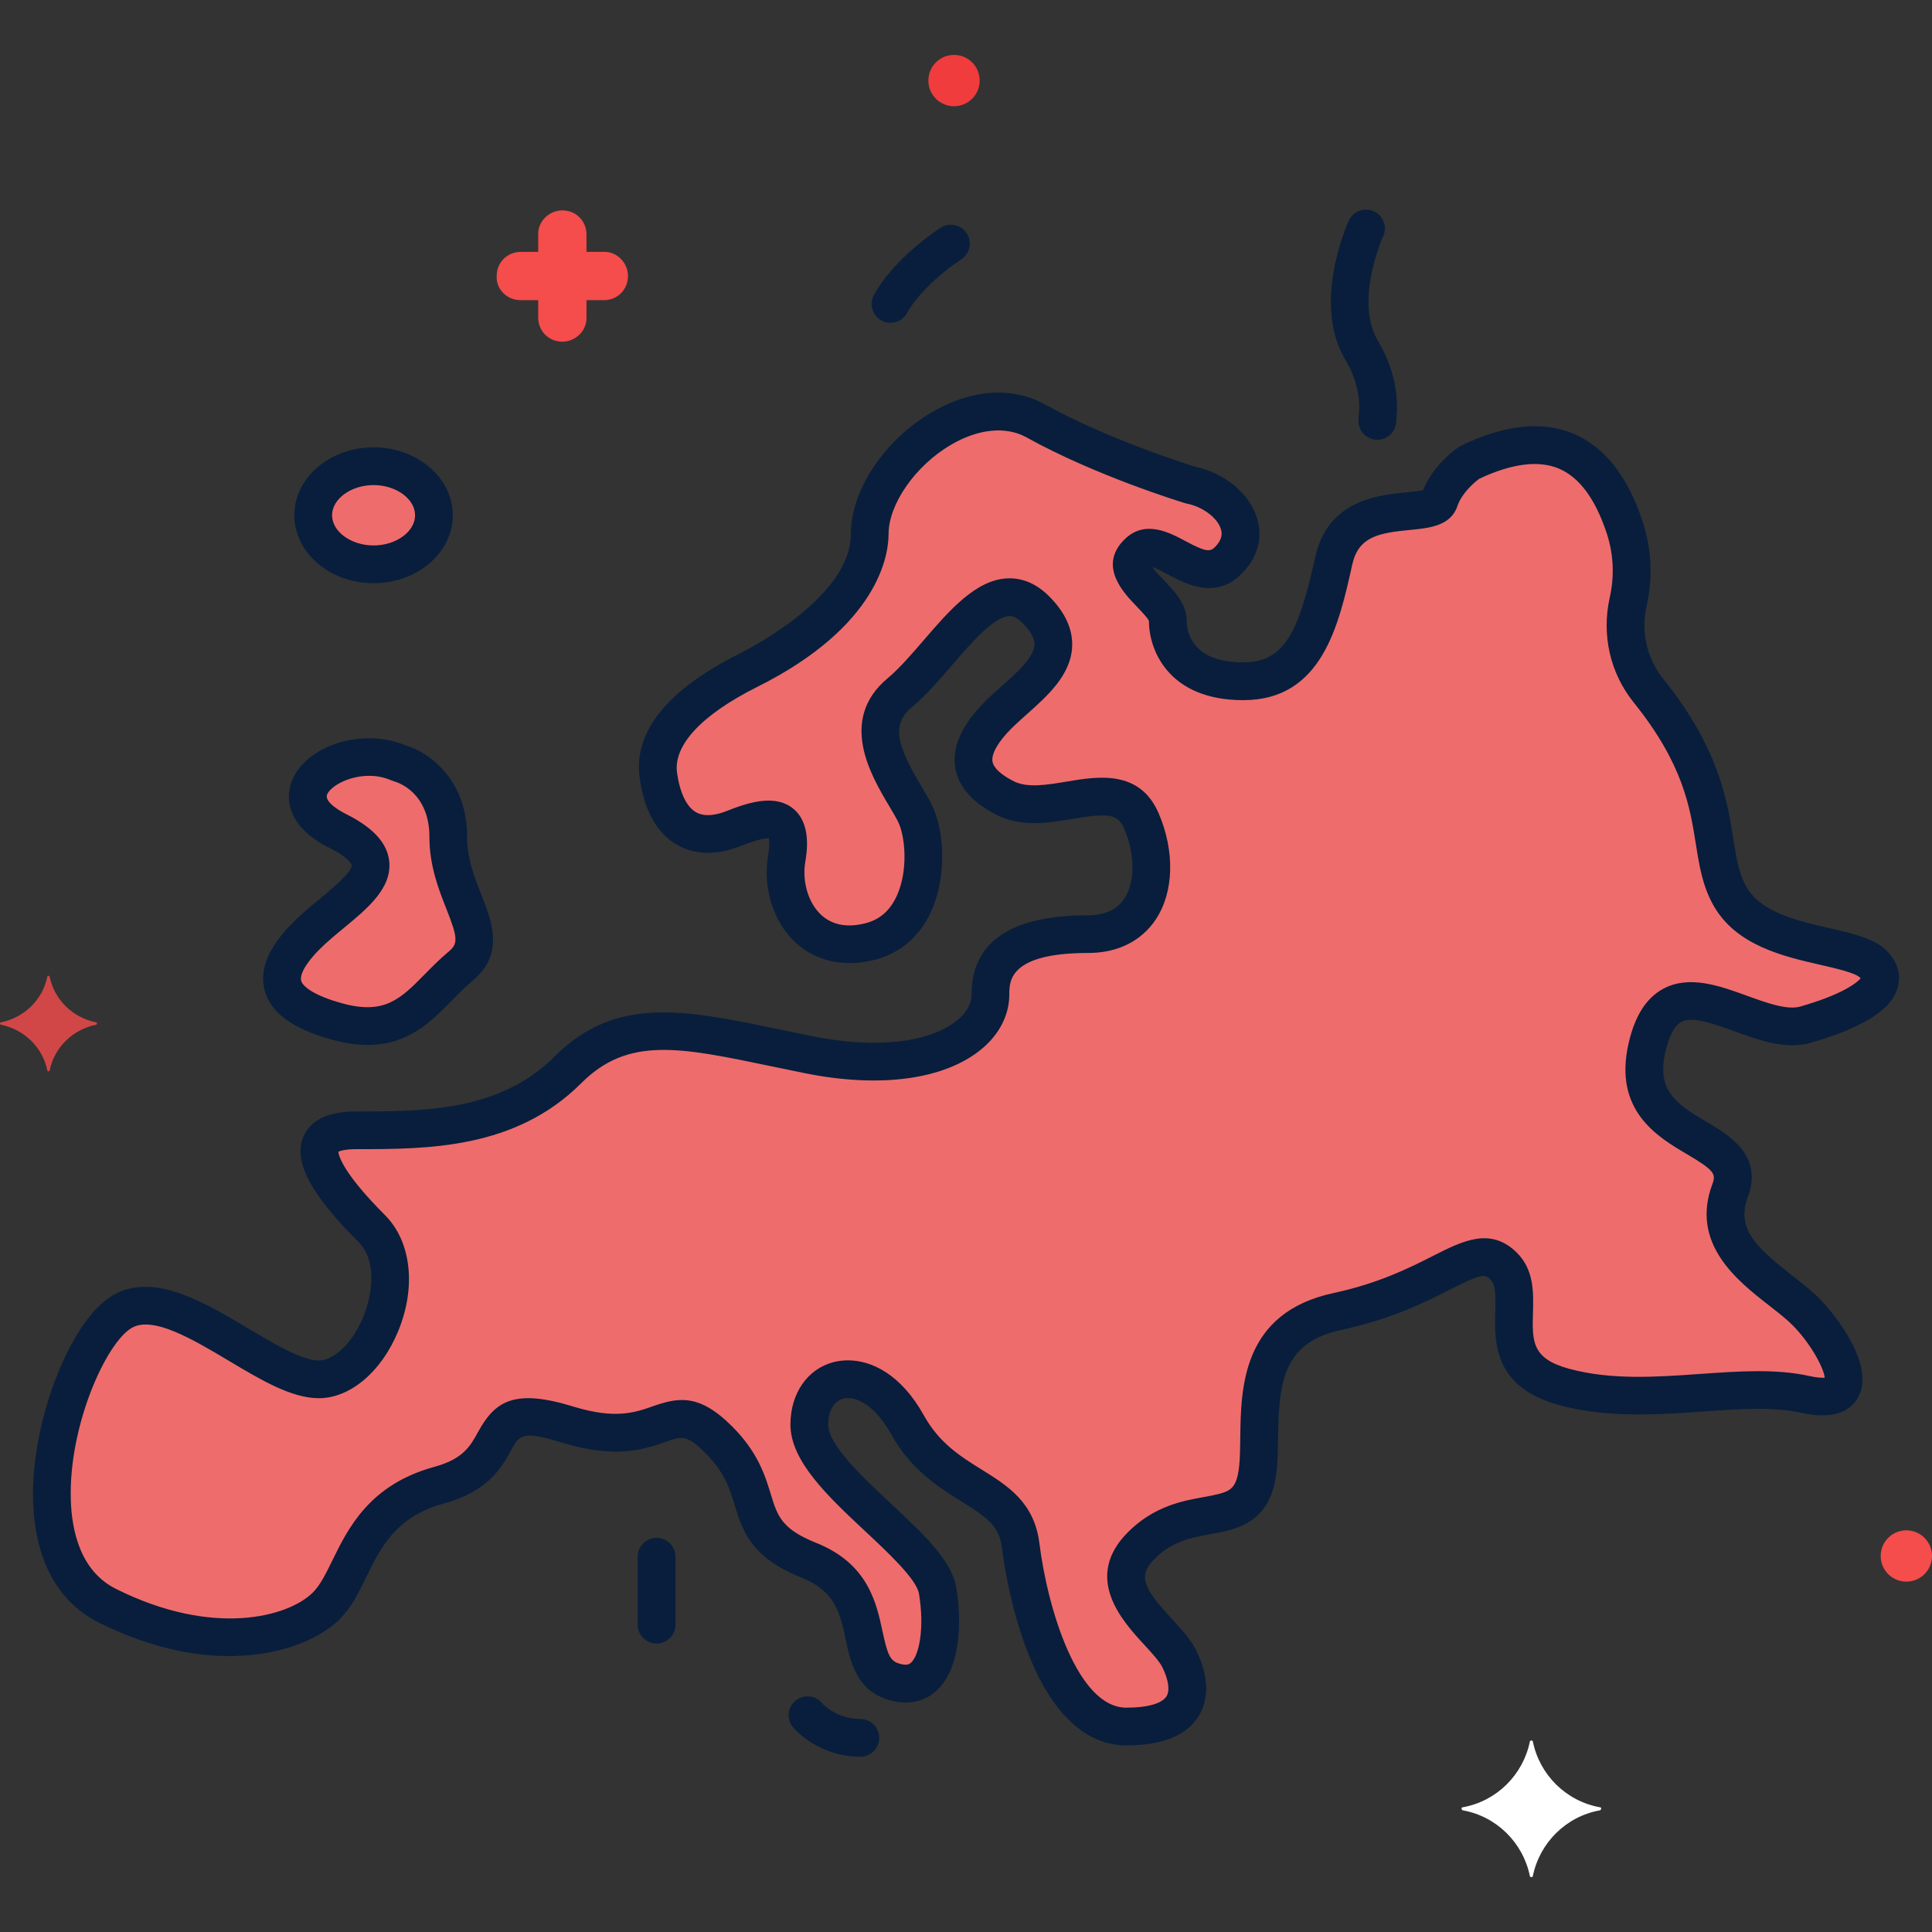
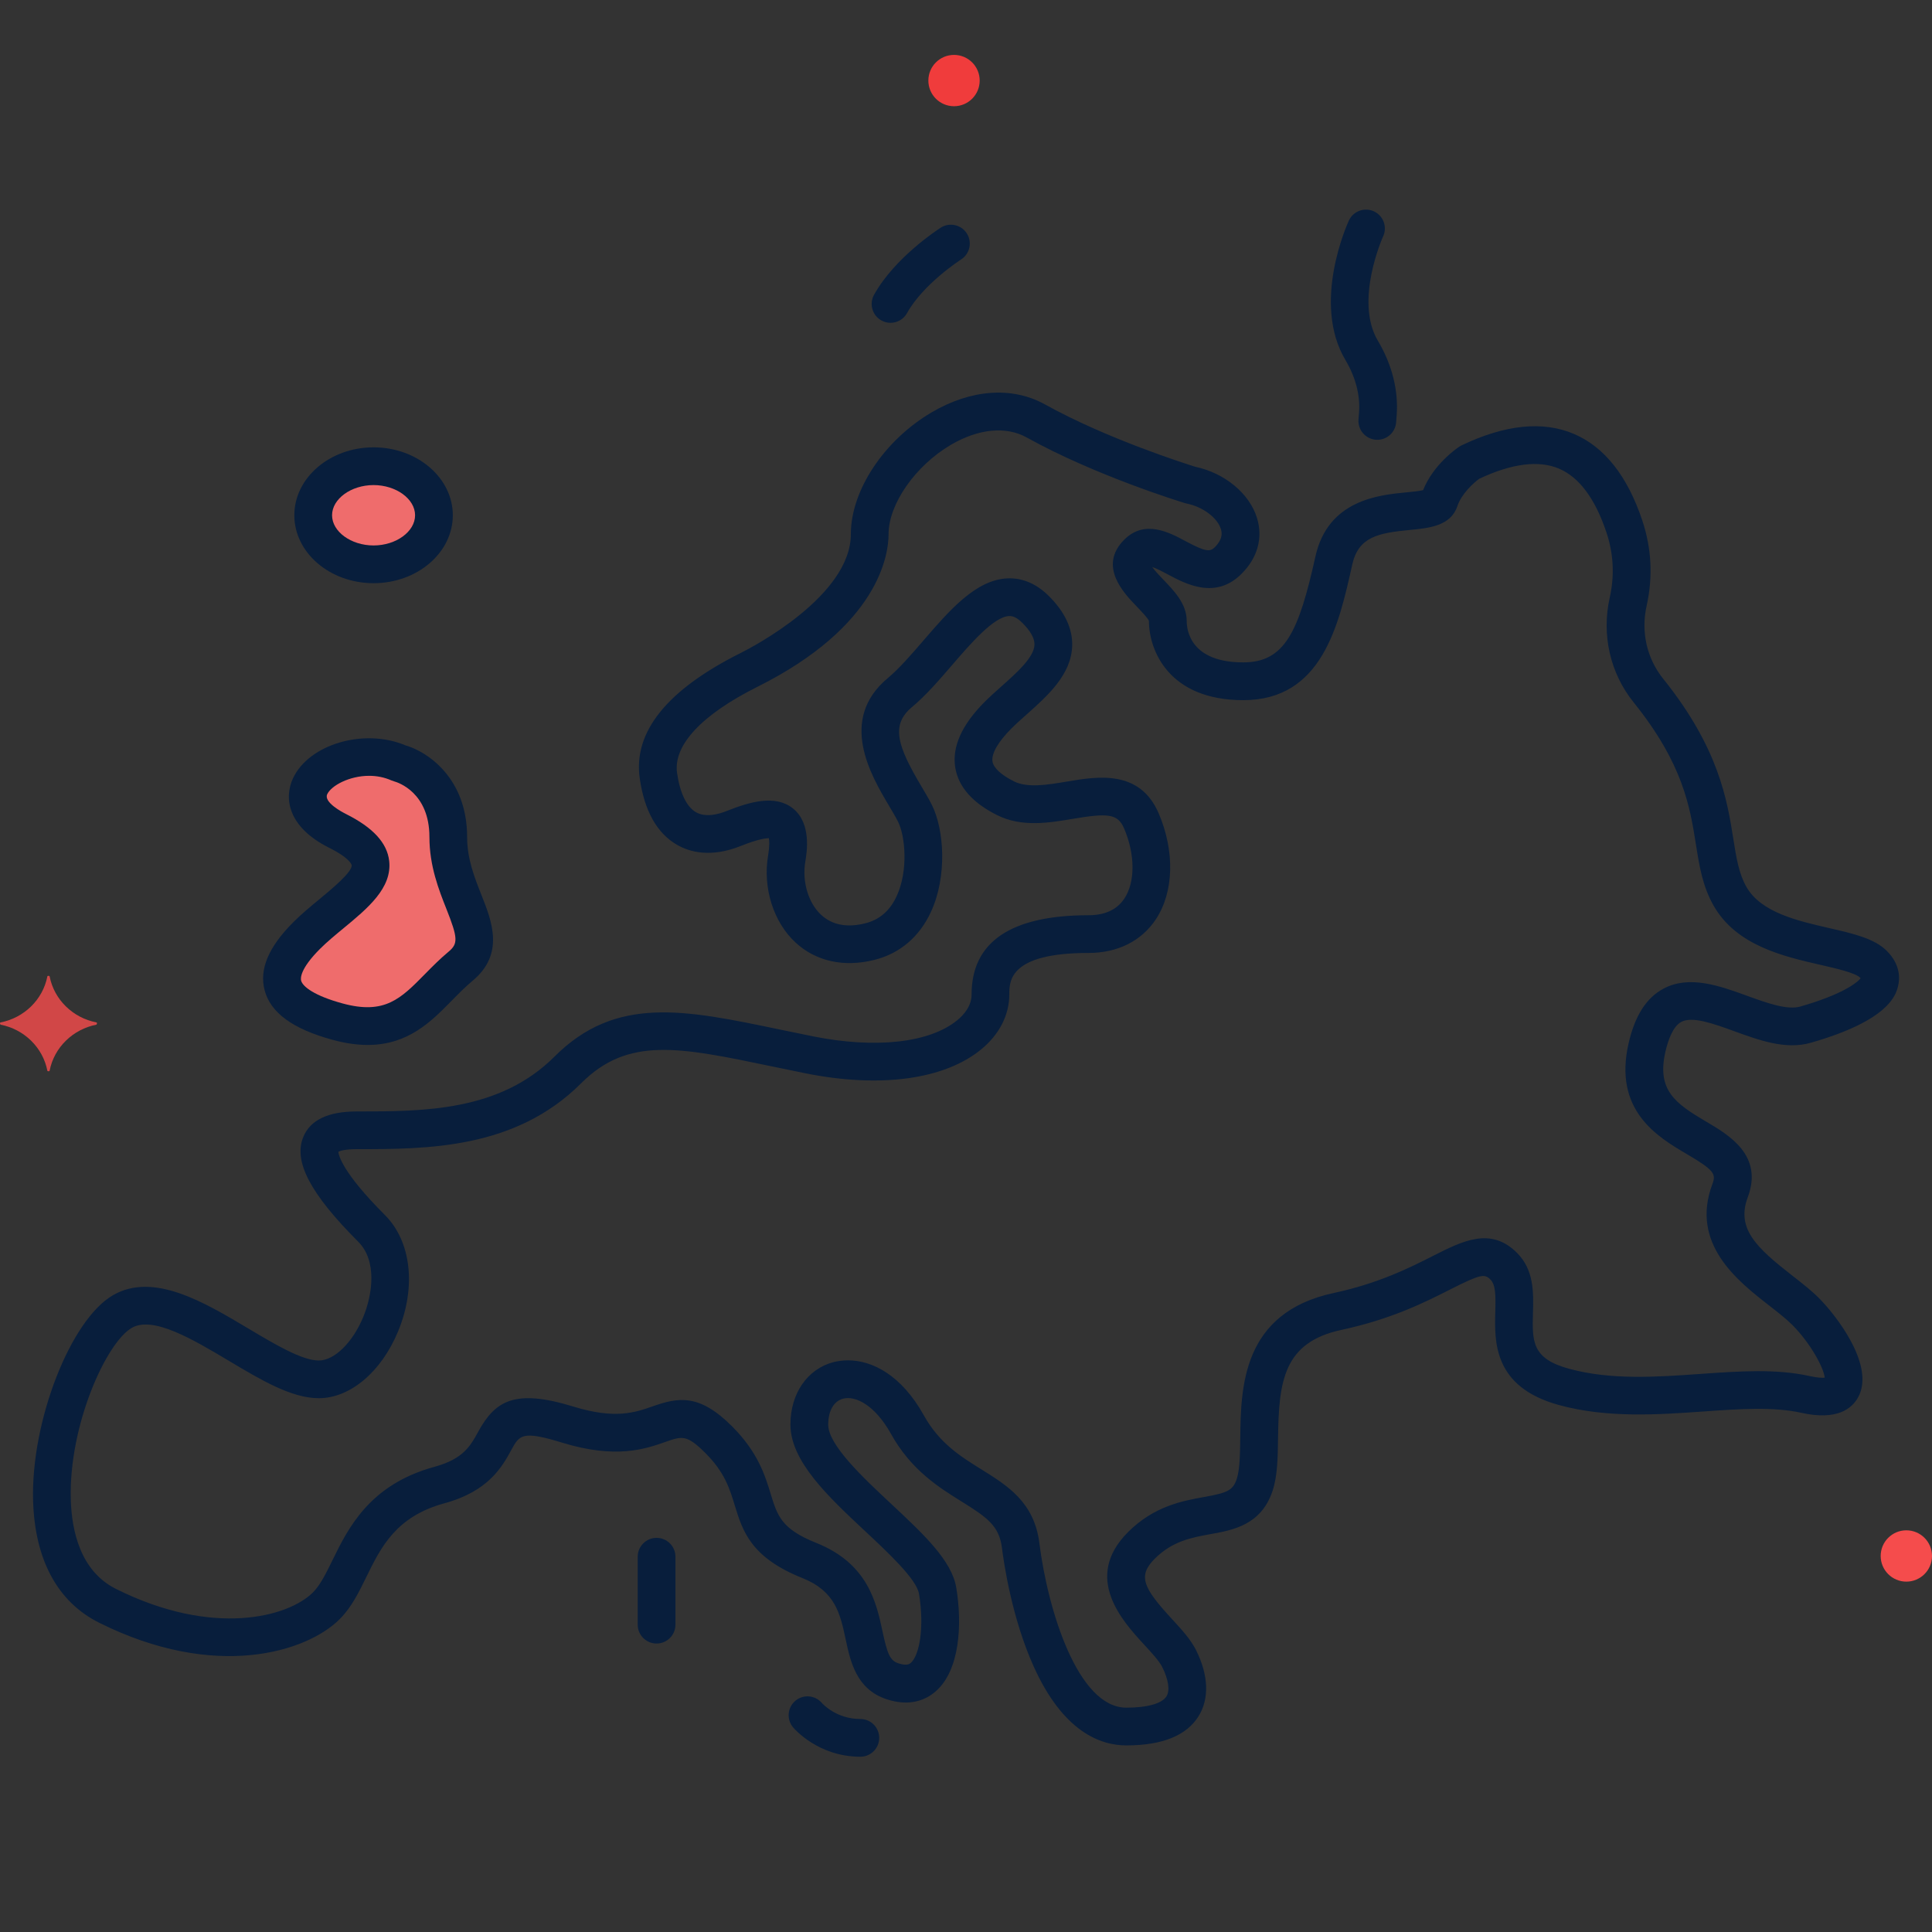
<svg xmlns="http://www.w3.org/2000/svg" viewBox="0 0 256 256" id="Europe">
  <rect x="0" y="0" width="256" height="256" fill="#333333" stroke="none" />
-   <path fill="#ef6c6c" d="M194.74,61.275c0,0-3,2-4,5s-12-1-14,8s-4,16-12,16s-10-5-10-8s-7-6-4-9s8,5,12,1s0-9-5-10     c0,0-11.5-3.5-20.5-8.5s-22,6-22,15s-12,16-16,18s-13,7-12,14s5,9,10,7s8-2,7,4s3,13,11,11s8-13,6-17s-8-11-2-16s12-17,18-11     s-1,10-5,14s-5,8,1,11c6,3,15-4,18,3s1,15-7,15s-13,2-13,8c0,6-9,11-24,8s-24-6-32,2s-19,8-28,8s-4,7,2,13s0,20-7,20s-19-13-26-9     s-16,32-2,39s25,4,29,0s4-13,15-16s4-12,17-8s13-5,20,2s2,12,12,16s5,14,11,16s7-6,6-12s-17-15-17-22s8-9,13,0s14,8,15,16     s5,24,14,24s9-5,7-9s-11-9-5-15s13-2,15-8s-3-20,11-23s18-10,22-6s-3,13,8,16s23-1,32,1s4-7,0-11s-13-8-10-16s-14-6-11-19     s14-1,21-3s12-5,9-8c-3-3-15-2-19-9c-3.525-6.169-0.061-13.891-10.823-27.273c-2.661-3.309-3.602-7.637-2.675-11.781     c0.606-2.709,0.764-6.15-0.502-9.946C212.24,60.775,206.24,55.775,194.74,61.275z" class="color6cadef svgShape" />
  <path fill="#ef6c6c" d="M52.874,101.122c0,0,6.523,1.631,6.523,9.785s6.523,13.047,1.631,17.124     c-4.893,4.077-7.339,9.785-16.308,7.339s-8.97-6.523-4.077-11.416c4.893-4.893,13.862-8.97,4.077-13.862     S45.535,97.86,52.874,101.122z" class="color6cadef svgShape" />
  <ellipse cx="49.5" cy="68.275" fill="#ef6c6c" rx="8" ry="6.5" class="color6cadef svgShape" />
  <path fill="#d14747" d="M12.775,135.475c-3.1-0.6-5.6-3-6.2-6.1c0-0.1-0.3-0.1-0.3,0c-0.6,3.1-3.1,5.5-6.2,6.1     c-0.1,0-0.1,0.2,0,0.3c3.1,0.6,5.6,3,6.2,6.1c0,0.1,0.3,0.1,0.3,0c0.6-3.1,3.1-5.5,6.2-6.1     C12.875,135.675,12.875,135.475,12.775,135.475z" class="color87d147 svgShape" />
-   <path fill="#f54c4c" d="M69.013,39.775h2.3v2.3c0,1.8,1.4,3.2,3.2,3.2c1.7,0,3.2-1.4,3.2-3.1v-0.1v-2.3h2.3     c1.8,0,3.2-1.4,3.2-3.2c0-1.7-1.4-3.2-3.1-3.2h-0.1h-2.3v-2.3c0-1.8-1.4-3.2-3.2-3.2c-1.7,0-3.2,1.4-3.2,3.1v0.1v2.3h-2.3     c-1.8,0-3.2,1.4-3.2,3.2C65.713,38.275,67.113,39.775,69.013,39.775C68.913,39.775,68.913,39.775,69.013,39.775z" class="colorf5c84c svgShape" />
  <circle cx="252.6" cy="206.175" r="3.4" fill="#f54c4c" class="colorf5c84c svgShape" />
  <circle cx="126.413" cy="10.675" r="3.4" fill="#f03c3c" class="colorfc657e svgShape" />
-   <path fill="#ffffff" d="M193.813,239.475c4.5-0.8,8-4.3,8.9-8.7c0-0.2,0.4-0.2,0.4,0c0.9,4.4,4.4,7.9,8.9,8.7     c0.2,0,0.2,0.3,0,0.4c-4.5,0.8-8,4.3-8.9,8.7c0,0.2-0.4,0.2-0.4,0c-0.9-4.4-4.4-7.9-8.9-8.7     C193.613,239.775,193.613,239.475,193.813,239.475z" class="color70d6f9 svgShape" />
  <path d="M149.241,231.275c-3.452,0-8.384-1.817-12.28-10.474c-2.874-6.385-3.942-13.643-4.201-15.716     c-0.364-2.912-1.994-4.043-5.349-6.129c-2.977-1.85-6.681-4.152-9.356-8.966c-2.114-3.805-4.706-5.084-6.333-4.659     c-1.241,0.321-1.981,1.609-1.981,3.445c0,2.697,4.619,7.015,8.331,10.484c4.312,4.03,8.036,7.511,8.635,11.105     c0.806,4.833,0.5,10.993-2.773,13.791c-1.21,1.035-3.318,2.047-6.483,0.992c-3.986-1.329-4.767-4.979-5.394-7.912     c-0.733-3.427-1.366-6.387-5.744-8.138c-6.846-2.738-7.92-6.25-8.959-9.646c-0.687-2.243-1.335-4.362-3.88-6.908     c-2.474-2.474-3.081-2.262-5.342-1.468c-2.588,0.909-6.5,2.281-13.626,0.09c-5.333-1.641-5.666-1.032-6.771,0.987     c-1.184,2.165-2.973,5.437-8.836,7.036c-6.43,1.753-8.419,5.813-10.343,9.739c-1.022,2.086-1.988,4.057-3.547,5.616     c-4.397,4.398-16.518,8.152-31.886,0.468c-5.499-2.75-8.521-8.348-8.739-16.189C4.092,188.314,9.351,174.833,15,171.604     c5.349-3.058,12.01,0.916,17.887,4.42c3.503,2.089,7.125,4.25,9.354,4.25c2.062,0,4.483-2.37,5.889-5.763     c1.258-3.038,1.841-7.472-0.656-9.97c-6.377-6.376-8.622-10.665-7.281-13.903c0.925-2.232,3.296-3.364,7.048-3.364     c8.889,0,18.964,0,26.232-7.268c8.124-8.125,17.212-6.227,29.789-3.603c1.429,0.298,2.917,0.609,4.469,0.919     c8.308,1.663,15.454,0.863,19.113-2.137c0.865-0.709,1.897-1.877,1.897-3.412c0-6.967,5.215-10.5,15.5-10.5     c2.181,0,3.779-0.747,4.75-2.219c1.449-2.198,1.431-5.847-0.047-9.296c-0.839-1.958-2.195-2.029-6.759-1.261     c-3.187,0.536-6.798,1.144-10.061-0.488c-3.267-1.633-5.133-3.755-5.547-6.308c-0.445-2.739,0.867-5.665,3.898-8.696     c0.709-0.709,1.493-1.407,2.25-2.082c2.016-1.795,4.301-3.829,4.35-5.503c0.024-0.825-0.515-1.794-1.601-2.88     c-0.843-0.842-1.406-0.926-1.755-0.909c-2.025,0.075-5.085,3.624-7.543,6.476c-1.718,1.993-3.495,4.054-5.333,5.585     c-2.859,2.382-1.922,5.172,1.259,10.524c0.512,0.861,0.996,1.675,1.376,2.437c1.639,3.277,2.045,9.468-0.111,14.156     c-1.533,3.332-4.132,5.541-7.518,6.387c-4.027,1.006-7.732,0.188-10.434-2.305c-2.927-2.703-4.355-7.229-3.638-11.531     c0.221-1.326,0.162-1.998,0.103-2.288c-0.38-0.006-1.397,0.095-3.709,1.02c-4.007,1.602-6.816,0.802-8.466-0.152     c-2.66-1.538-4.321-4.504-4.937-8.816c-0.876-6.138,3.617-11.72,13.357-16.589c1.497-0.749,14.618-7.546,14.618-15.764     c0-5.789,4.401-12.422,10.703-16.13c5.22-3.071,10.69-3.456,15.012-1.056c8.205,4.559,18.741,7.898,19.909,8.261     c3.928,0.832,7.214,3.557,8.201,6.815c0.797,2.634,0.067,5.253-2.057,7.377c-3.457,3.457-7.415,1.335-9.779,0.068     c-0.592-0.317-1.509-0.809-2.052-0.972c0.341,0.499,1.036,1.223,1.493,1.698c1.439,1.498,3.071,3.196,3.071,5.438     c0,1.29,0.541,5.5,7.5,5.5c5.544,0,7.359-4.14,9.56-14.042c1.665-7.49,8.413-8.138,12.038-8.487     c0.741-0.071,1.706-0.164,2.226-0.291c1.361-3.398,4.429-5.519,4.791-5.76c0.099-0.065,0.201-0.124,0.308-0.175     c5.76-2.755,10.763-3.268,14.872-1.523c4.058,1.723,7.112,5.588,9.079,11.488c1.228,3.685,1.42,7.481,0.57,11.282     c-0.773,3.458,0.023,6.982,2.184,9.669c7.392,9.191,8.492,16.12,9.295,21.18c0.412,2.596,0.737,4.646,1.75,6.419     c1.931,3.378,6.734,4.479,10.971,5.451c3.206,0.735,5.974,1.369,7.626,3.022c1.864,1.864,1.724,3.758,1.475,4.721     c-0.287,1.108-1.161,4.481-11.555,7.451c-3.316,0.947-6.79-0.316-10.151-1.538c-2.728-0.992-5.55-2.016-7.013-1.224     c-1.118,0.607-1.751,2.467-2.087,3.919c-1.182,5.123,1.285,6.871,5.408,9.299c3.018,1.777,7.58,4.462,5.497,10.017     c-1.564,4.171,1.191,6.709,5.916,10.393c1.285,1.002,2.499,1.949,3.511,2.961c2.229,2.229,7.509,8.938,5.196,13.151     c-0.832,1.515-2.807,3.101-7.506,2.057c-3.74-0.831-8.266-0.512-13.058-0.174c-5.932,0.418-12.655,0.892-19.058-0.854     c-8.732-2.382-8.565-8.403-8.455-12.387c0.061-2.181,0.047-3.555-0.655-4.258c-0.762-0.76-1.265-0.73-5.324,1.328     c-3.266,1.656-7.74,3.925-14.384,5.349c-7.686,1.647-8.325,6.745-8.423,14.335c-0.034,2.581-0.065,5.018-0.729,7.011     c-1.503,4.509-5.223,5.181-8.211,5.721c-2.482,0.448-5.048,0.912-7.393,3.256c-2.299,2.299-1.538,3.851,2.274,7.994     c1.277,1.388,2.484,2.7,3.194,4.12c1.657,3.314,1.779,6.418,0.344,8.741C157.23,229.971,154.007,231.275,149.241,231.275z      M112.364,180.253c3.172,0,7.054,1.894,10.062,7.308c2.044,3.681,4.881,5.443,7.624,7.148c3.439,2.138,6.995,4.348,7.671,9.756     c1.096,8.767,5.068,21.81,11.52,21.81c2.793,0,4.735-0.549,5.326-1.505c0.476-0.771,0.266-2.22-0.562-3.876     c-0.396-0.791-1.415-1.899-2.402-2.971c-2.854-3.103-8.167-8.878-2.13-14.915c3.45-3.451,7.258-4.139,10.039-4.641     c3.073-0.555,3.844-0.841,4.357-2.382c0.418-1.255,0.445-3.314,0.473-5.495c0.085-6.592,0.214-16.553,12.375-19.159     c6.01-1.288,10.148-3.387,13.17-4.919c3.935-1.994,7.648-3.877,11.121-0.404c2.275,2.275,2.192,5.28,2.118,7.932     c-0.105,3.79-0.168,6.077,4.772,7.424c5.583,1.523,11.586,1.1,17.391,0.69c5.164-0.363,10.042-0.708,14.494,0.281     c1.065,0.236,1.683,0.244,2.003,0.214c-0.125-1.294-1.878-4.571-4.313-7.006c-0.795-0.794-1.891-1.649-3.051-2.554     c-4.177-3.257-10.49-8.179-7.522-16.092c0.5-1.335,0.267-1.822-3.352-3.953c-3.907-2.3-9.811-5.776-7.744-14.731     c0.835-3.62,2.331-5.971,4.572-7.188c3.439-1.87,7.514-0.389,11.107,0.917c2.612,0.949,5.315,1.932,7.069,1.429     c5.445-1.556,7.51-3.119,7.993-3.75c-0.021-0.023-0.045-0.049-0.074-0.078c-0.636-0.636-3.171-1.217-5.208-1.684     c-4.979-1.141-11.177-2.562-14.195-7.844c-1.467-2.567-1.895-5.263-2.348-8.116c-0.794-5.003-1.694-10.675-8.253-18.83     c-3.119-3.878-4.273-8.942-3.167-13.894c0.649-2.903,0.503-5.799-0.433-8.61c-1.494-4.48-3.61-7.329-6.29-8.467     c-2.692-1.142-6.25-0.691-10.575,1.344c-0.728,0.533-2.341,1.971-2.892,3.623c-0.879,2.637-3.757,2.914-6.296,3.157     c-4.205,0.404-6.817,0.916-7.635,4.595c-1.778,8-3.991,17.958-14.44,17.958c-9.867,0-12.5-6.6-12.5-10.5     c-0.103-0.336-1.088-1.361-1.676-1.974c-1.652-1.719-5.089-5.297-1.591-8.794c2.704-2.705,5.962-0.959,8.118,0.196     c2.65,1.42,3.237,1.447,3.882,0.804c1.053-1.053,0.964-1.87,0.806-2.393c-0.456-1.506-2.403-2.963-4.529-3.388     c-0.08-0.016-0.16-0.036-0.238-0.06c-0.48-0.146-11.859-3.636-20.986-8.706c-2.73-1.518-6.394-1.156-10.047,0.994     c-4.697,2.763-8.238,7.845-8.238,11.82c0,2.708-1.253,12.172-17.382,20.236c-7.387,3.694-11.167,7.746-10.643,11.411     c0.377,2.639,1.261,4.484,2.49,5.194c1.252,0.725,2.924,0.312,4.107-0.162c3.03-1.211,6.439-2.198,8.765-0.326     c2.474,1.991,1.838,5.805,1.629,7.058c-0.44,2.643,0.403,5.47,2.098,7.035c1.462,1.35,3.424,1.729,5.83,1.128     c1.917-0.479,3.287-1.665,4.188-3.626c1.572-3.419,1.106-7.983,0.182-9.831c-0.3-0.6-0.739-1.337-1.203-2.119     c-2.369-3.986-6.778-11.405-0.162-16.919c1.521-1.268,3.162-3.17,4.747-5.01c3.413-3.958,6.941-8.052,11.146-8.208     c1.98-0.072,3.829,0.724,5.475,2.37c2.098,2.098,3.128,4.305,3.063,6.561c-0.111,3.829-3.252,6.625-6.023,9.092     c-0.737,0.656-1.434,1.276-2.04,1.882c-1.752,1.753-2.663,3.342-2.498,4.359c0.138,0.851,1.149,1.788,2.848,2.637     c1.804,0.901,4.444,0.458,6.995,0.029c4.084-0.689,9.678-1.628,12.185,4.222c2.155,5.029,2.012,10.4-0.374,14.019     c-1.899,2.88-5.068,4.466-8.924,4.466c-10.5,0-10.5,3.715-10.5,5.5c0,2.723-1.324,5.308-3.727,7.278     c-4.877,3.998-13.356,5.155-23.263,3.173c-1.566-0.313-3.068-0.627-4.51-0.928c-12.264-2.56-19.019-3.969-25.232,2.244     c-8.732,8.732-20.396,8.732-29.768,8.732c-1.521,0-2.177,0.23-2.408,0.345c0.051,0.528,0.62,2.831,6.176,8.387     c3.491,3.491,4.174,9.543,1.74,15.418c-2.227,5.375-6.351,8.849-10.508,8.849c-3.606,0-7.642-2.407-11.915-4.956     c-4.701-2.804-10.028-5.982-12.845-4.374c-3.394,1.939-8.372,12.897-8.099,22.737c0.114,4.103,1.243,9.49,5.977,11.857     c12.911,6.456,22.87,3.712,26.114,0.468c0.971-0.971,1.722-2.505,2.592-4.281c2.071-4.227,4.907-10.015,13.518-12.363     c3.812-1.04,4.761-2.774,5.765-4.611c2.251-4.116,4.823-5.768,12.628-3.367c5.551,1.708,8.181,0.785,10.499-0.028     c3.416-1.2,6.171-1.712,10.533,2.65c3.427,3.427,4.369,6.506,5.126,8.981c0.881,2.879,1.413,4.617,6.034,6.465     c6.854,2.742,7.965,7.939,8.777,11.735c0.628,2.936,0.978,3.845,2.085,4.214c1.146,0.382,1.502,0.079,1.654-0.05     c1.126-0.962,1.842-4.654,1.09-9.167c-0.32-1.922-4.089-5.444-7.117-8.274c-4.875-4.557-9.917-9.269-9.917-14.137     c0-4.131,2.248-7.383,5.728-8.285C111.059,180.337,111.696,180.253,112.364,180.253z" fill="#081e3c" class="color000000 svgShape" />
  <path d="M48.725 138.461c-1.388 0-2.929-.207-4.663-.68-5.262-1.435-8.204-3.579-8.994-6.554-.739-2.784.506-5.742 3.807-9.042 1.083-1.083 2.306-2.092 3.488-3.068 1.516-1.252 4.338-3.582 4.237-4.476-.001-.009-.131-.88-2.999-2.314-5.439-2.719-6.027-6.549-4.763-9.227 2.13-4.516 9.438-6.632 14.861-4.346 2.959.844 8.198 4.354 8.198 12.152 0 2.894.966 5.333 1.901 7.692 1.377 3.476 3.091 7.802-1.169 11.352-.971.809-1.88 1.734-2.76 2.628C57.122 135.372 54.083 138.461 48.725 138.461zM48.912 102.8c-2.641 0-5.019 1.306-5.552 2.435-.502 1.064 1.976 2.37 2.478 2.621 3.583 1.792 5.458 3.827 5.73 6.221.408 3.589-2.86 6.287-6.021 8.897-1.092.901-2.221 1.833-3.136 2.748-2.662 2.662-2.594 3.905-2.509 4.223.21.792 1.759 1.999 5.477 3.013 5.602 1.527 7.72-.625 10.927-3.884.965-.981 1.963-1.996 3.124-2.963 1.286-1.072 1.25-1.813-.278-5.67-1.003-2.533-2.252-5.686-2.252-9.533 0-5.909-4.182-7.235-4.658-7.367-.12-.033-.268-.083-.38-.133C50.894 102.978 49.885 102.8 48.912 102.8zM49.5 77.275c-5.79 0-10.5-4.038-10.5-9s4.71-9 10.5-9 10.5 4.038 10.5 9S55.29 77.275 49.5 77.275zM49.5 64.275c-2.981 0-5.5 1.832-5.5 4s2.519 4 5.5 4 5.5-1.832 5.5-4S52.481 64.275 49.5 64.275zM117.998 42.775c-.411 0-.827-.102-1.211-.315-1.207-.671-1.642-2.193-.972-3.399 2.776-4.997 8.597-8.738 8.843-8.896 1.165-.741 2.71-.397 3.452.767.741 1.164.398 2.708-.765 3.45l0 0c-.05.032-5.006 3.231-7.159 7.106C119.729 42.312 118.876 42.775 117.998 42.775zM182.503 58.275c-.065 0-.129-.002-.195-.007-1.376-.106-2.406-1.308-2.3-2.685l.07-.906c.176-2.286-.448-4.698-1.802-6.975-4.494-7.553.251-18.032.455-18.475.579-1.253 2.063-1.8 3.318-1.222 1.252.578 1.799 2.061 1.224 3.314l0 0c-.039.084-3.843 8.544-.7 13.826 1.884 3.167 2.746 6.596 2.491 9.916l-.07.907C184.892 57.278 183.796 58.275 182.503 58.275zM87 217.775c-1.381 0-2.5-1.119-2.5-2.5v-9c0-1.381 1.119-2.5 2.5-2.5s2.5 1.119 2.5 2.5v9C89.5 216.656 88.381 217.775 87 217.775zM114 232.775c-5.606 0-8.788-3.74-8.92-3.899-.884-1.061-.741-2.637.32-3.521 1.055-.879 2.619-.741 3.505.301.106.121 1.919 2.12 5.095 2.12 1.381 0 2.5 1.119 2.5 2.5S115.381 232.775 114 232.775z" fill="#081e3c" class="color000000 svgShape" />
</svg>